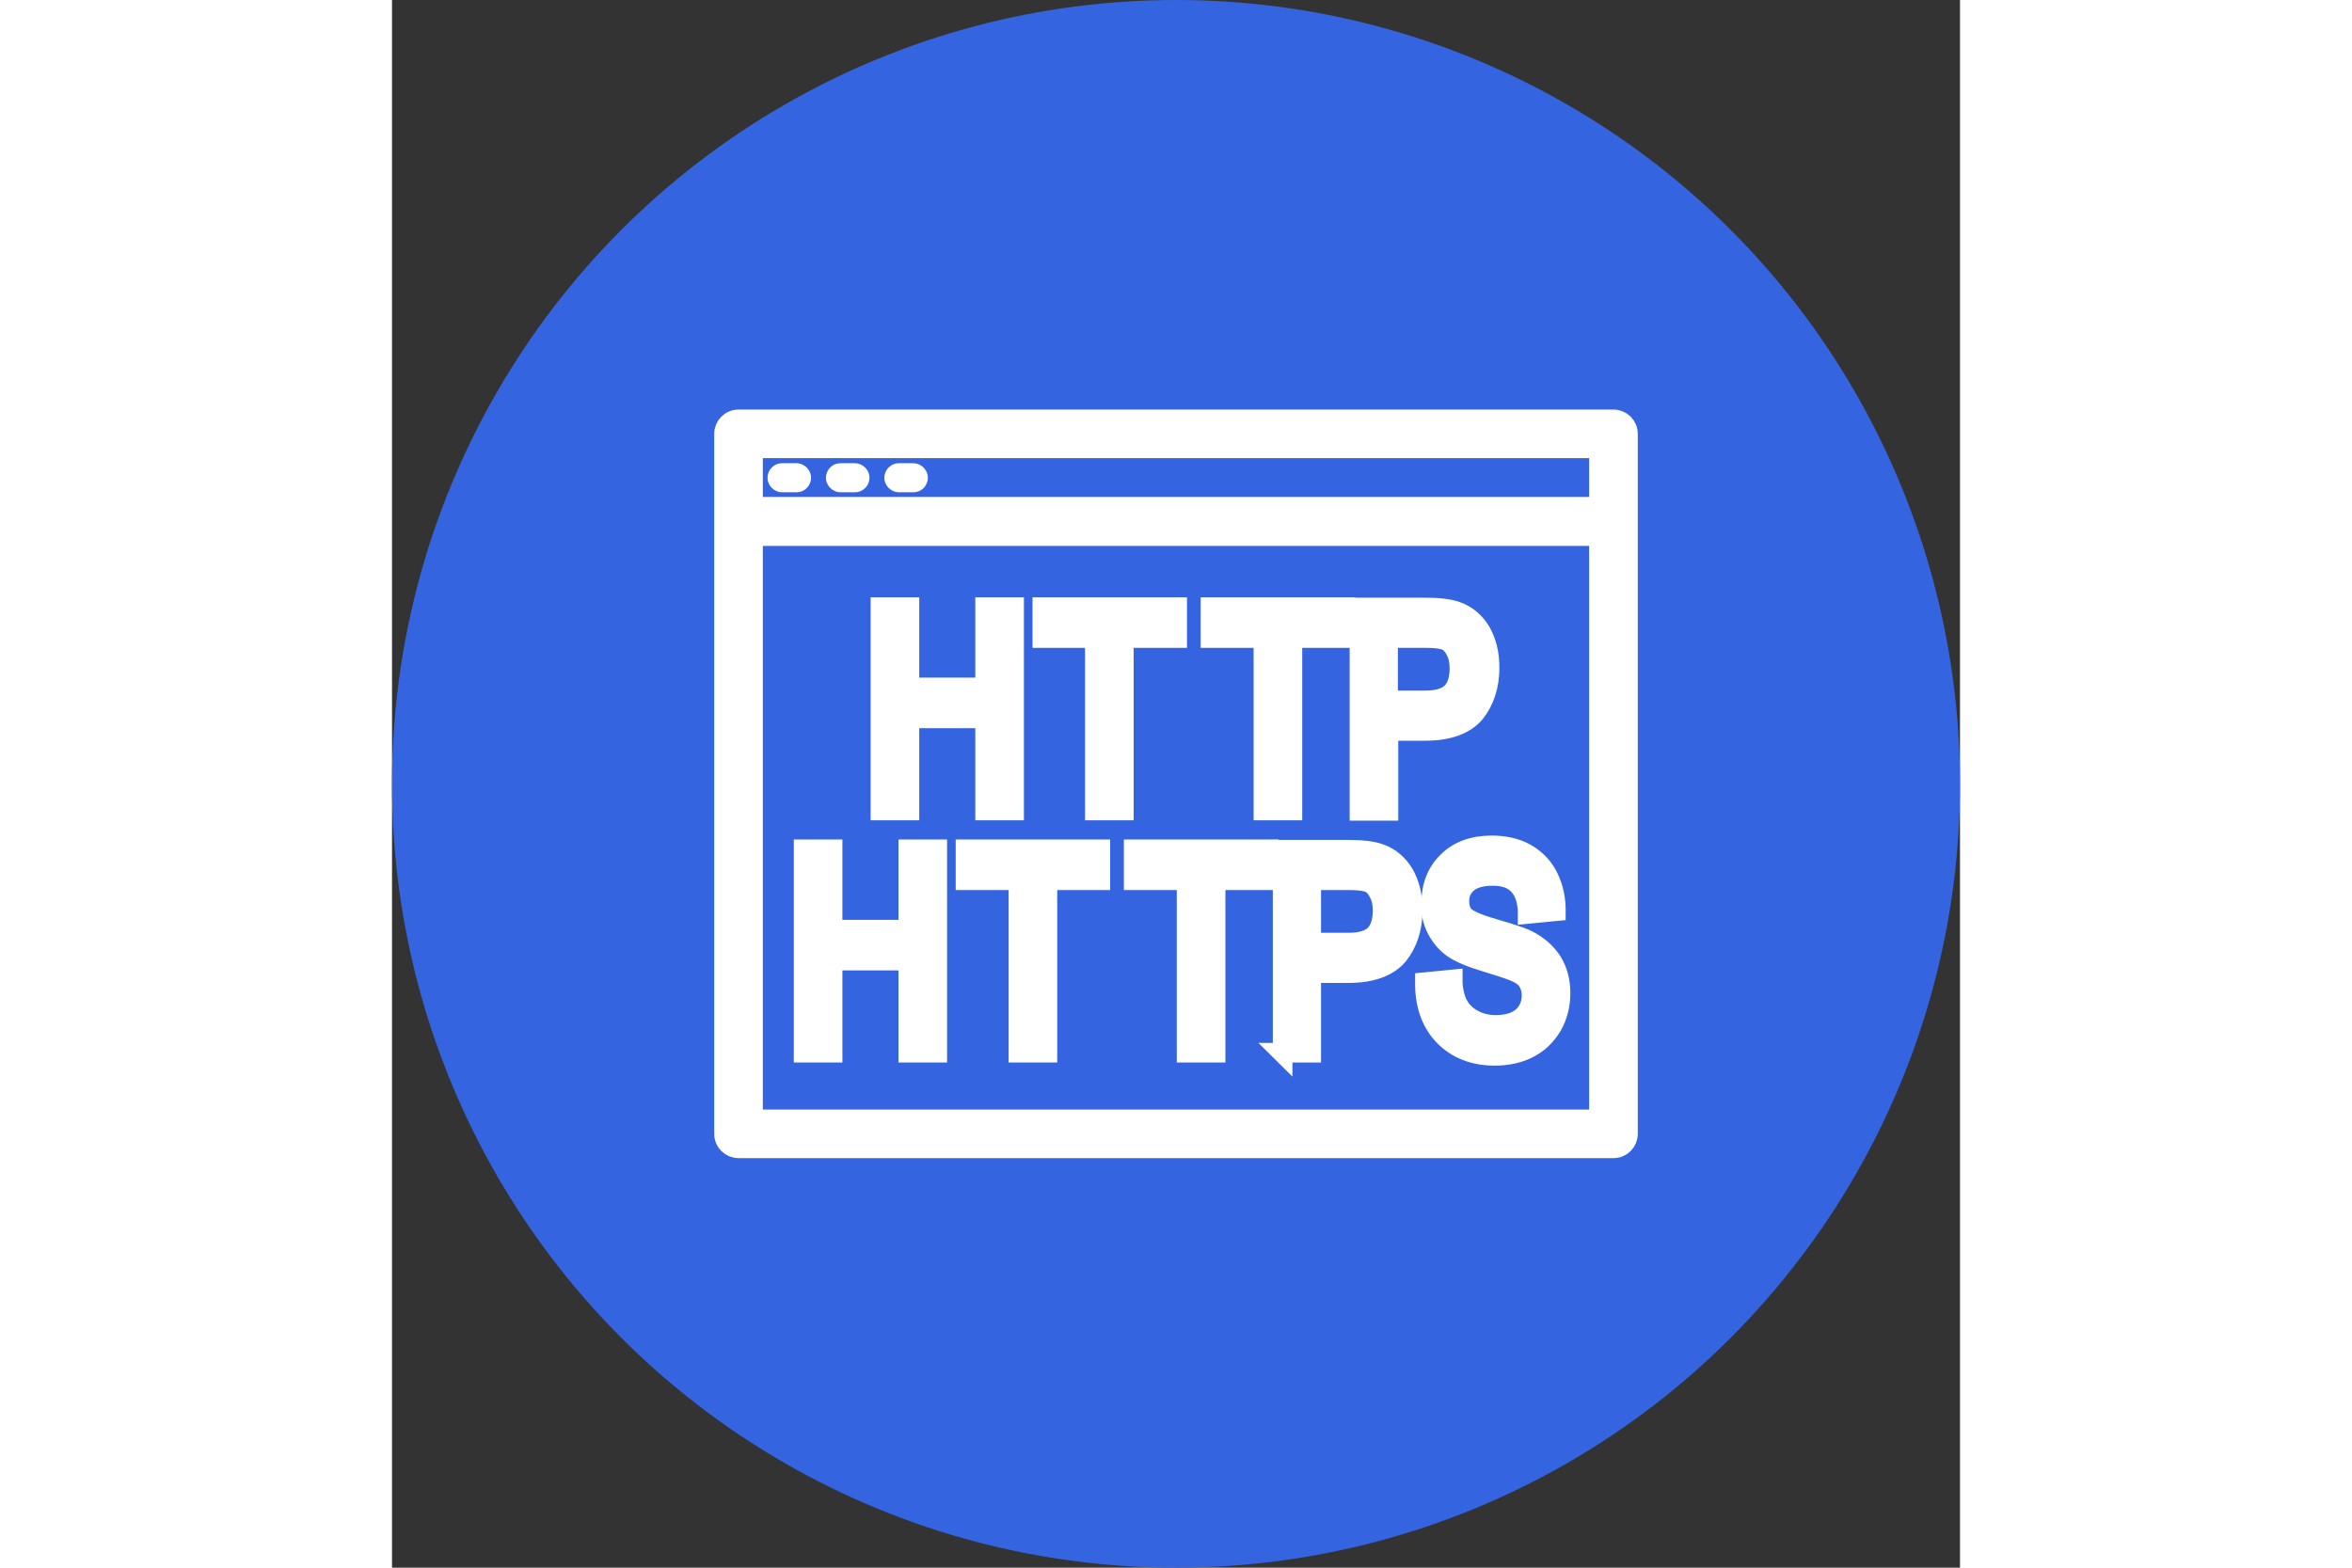
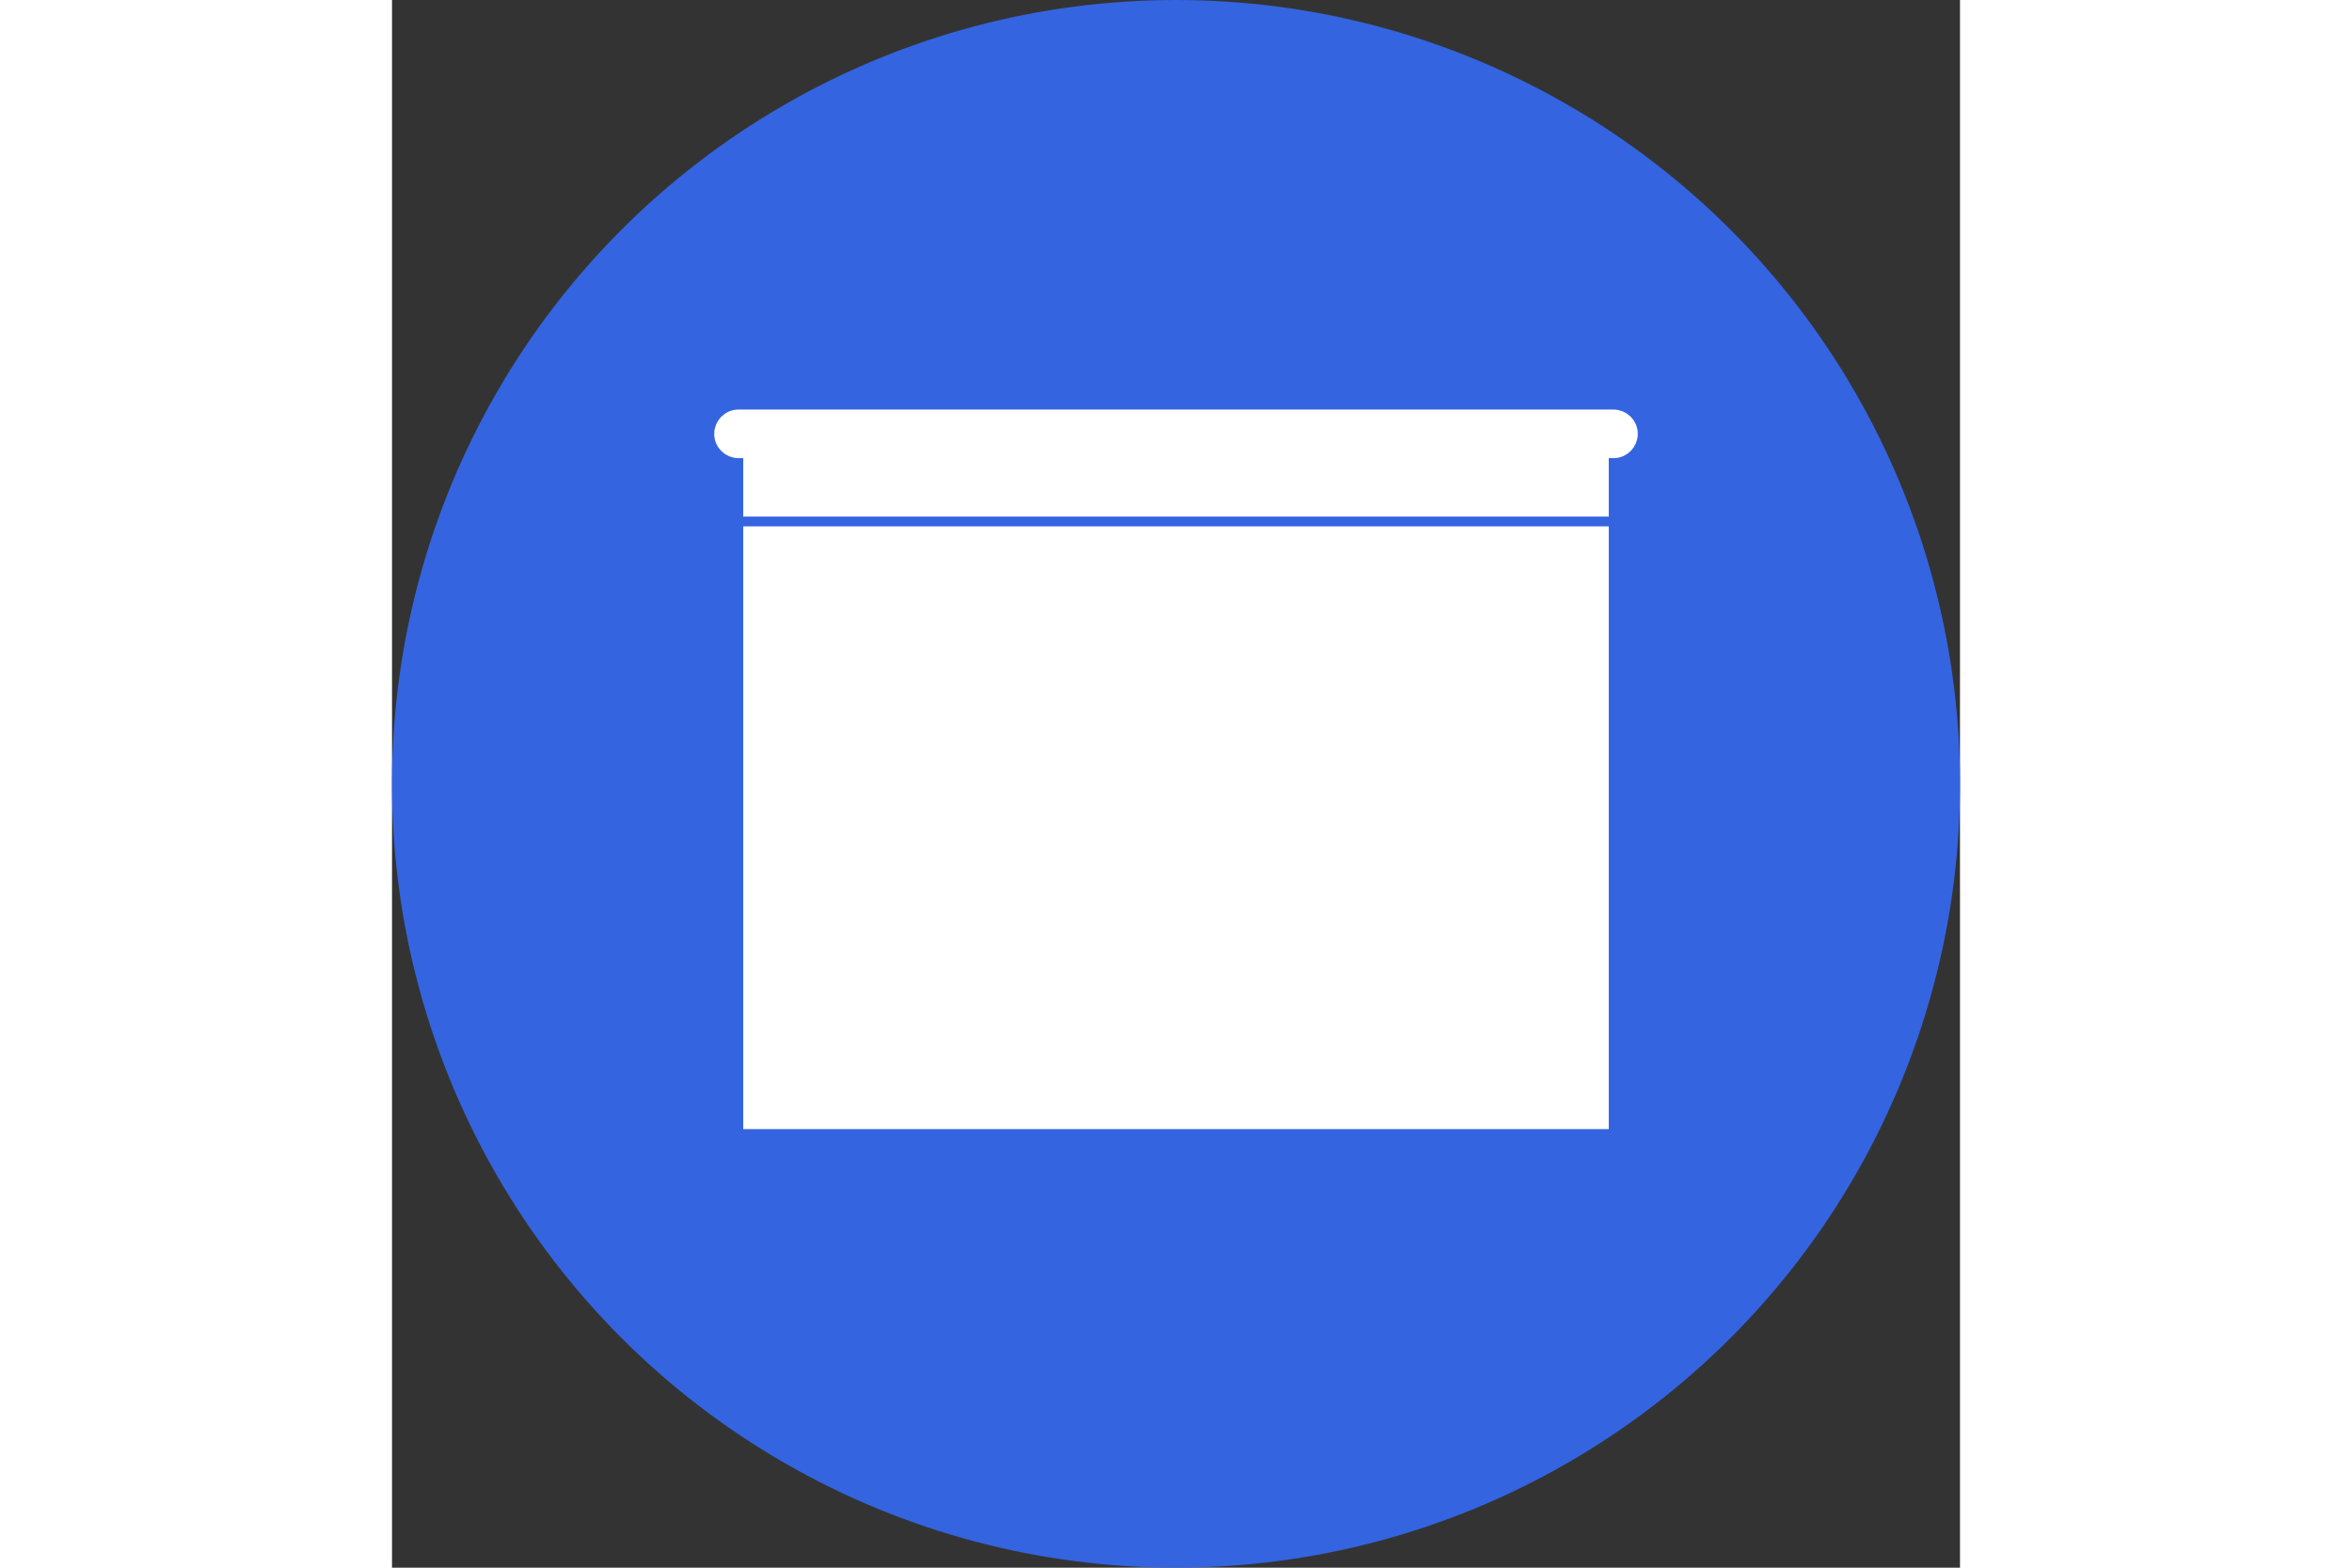
<svg xmlns="http://www.w3.org/2000/svg" viewBox="0 0 40 40" width="60">
  <rect x="0" y="0" width="40" height="40" fill="#333333" stroke="none" />
  <circle cx="20" cy="20" r="20" style="fill:#3464e0;" />
  <g>
-     <path d="M31.16,10.7H8.84c-.21,0-.37,.17-.37,.37V28.93c0,.21,.17,.37,.37,.37H31.16c.21,0,.37-.17,.37-.37V11.07c0-.21-.17-.37-.37-.37Zm-.37,17.86H9.21V13.68H30.79v14.88Zm0-15.63H9.21v-1.49H30.79v1.49Z" style="fill:white; stroke:white; stroke-miterlimit:10; stroke-width:.5px;" />
+     <path d="M31.16,10.7H8.84c-.21,0-.37,.17-.37,.37c0,.21,.17,.37,.37,.37H31.16c.21,0,.37-.17,.37-.37V11.07c0-.21-.17-.37-.37-.37Zm-.37,17.86H9.21V13.68H30.79v14.88Zm0-15.63H9.21v-1.49H30.79v1.49Z" style="fill:white; stroke:white; stroke-miterlimit:10; stroke-width:.5px;" />
    <path d="M9.95,12.56h.37c.21,0,.37-.17,.37-.37s-.17-.37-.37-.37h-.37c-.21,0-.37,.17-.37,.37s.17,.37,.37,.37Z" style="fill:white;" />
    <path d="M11.44,12.56h.37c.21,0,.37-.17,.37-.37s-.17-.37-.37-.37h-.37c-.21,0-.37,.17-.37,.37s.17,.37,.37,.37Z" style="fill:white;" />
    <path d="M12.93,12.56h.37c.21,0,.37-.17,.37-.37s-.17-.37-.37-.37h-.37c-.21,0-.37,.17-.37,.37s.17,.37,.37,.37Z" style="fill:white;" />
    <polygon points="13.2 18.33 15.13 18.33 15.13 20.68 15.87 20.68 15.87 15.49 15.13 15.49 15.13 17.54 13.2 17.54 13.2 15.49 12.46 15.49 12.46 20.68 13.2 20.68 13.2 18.33" style="fill:white; stroke:white; stroke-miterlimit:10; stroke-width:.5px;" />
    <polygon points="17.93 20.68 18.67 20.68 18.67 16.28 20.03 16.28 20.03 15.49 16.59 15.49 16.59 16.28 17.93 16.28 17.93 20.68" style="fill:white; stroke:white; stroke-miterlimit:10; stroke-width:.5px;" />
    <polygon points="22.23 20.68 22.97 20.68 22.97 16.28 24.32 16.28 24.32 15.49 20.88 15.49 20.88 16.28 22.23 16.28 22.23 20.68" style="fill:white; stroke:white; stroke-miterlimit:10; stroke-width:.5px;" />
-     <path d="M25.41,18.65h.95c.59,0,1.02-.16,1.27-.46,.24-.3,.37-.69,.37-1.16,0-.36-.08-.66-.22-.91-.15-.25-.36-.43-.62-.52-.19-.07-.46-.1-.84-.1h-1.64v5.19h.74v-2.03Zm0-2.37h.95c.33,0,.48,.04,.54,.07,.09,.04,.17,.13,.23,.25,.07,.13,.1,.28,.1,.46,0,.27-.07,.48-.2,.61-.13,.13-.36,.2-.66,.2h-.96v-1.58Z" style="fill:white; stroke:white; stroke-miterlimit:10; stroke-width:.5px;" />
    <polygon points="11.24 24.51 13.17 24.51 13.17 26.86 13.91 26.86 13.91 21.67 13.17 21.67 13.17 23.72 11.24 23.72 11.24 21.67 10.5 21.67 10.5 26.86 11.24 26.86 11.24 24.51" style="fill:white; stroke:white; stroke-miterlimit:10; stroke-width:.5px;" />
    <polygon points="14.63 22.46 15.98 22.46 15.98 26.86 16.72 26.86 16.72 22.46 18.07 22.46 18.07 21.67 14.63 21.67 14.63 22.46" style="fill:white; stroke:white; stroke-miterlimit:10; stroke-width:.5px;" />
    <polygon points="18.92 22.46 20.27 22.46 20.27 26.86 21.01 26.86 21.01 22.46 22.37 22.46 22.37 21.67 18.92 21.67 18.92 22.46" style="fill:white; stroke:white; stroke-miterlimit:10; stroke-width:.5px;" />
    <path d="M22.71,26.86h.74v-2.03h.95c.59,0,1.02-.16,1.27-.46,.24-.3,.37-.69,.37-1.16,0-.36-.08-.66-.22-.91-.15-.25-.36-.43-.62-.52-.19-.07-.46-.1-.84-.1h-1.64v5.19Zm.74-4.4h.95c.33,0,.48,.04,.54,.07,.09,.04,.17,.13,.23,.25,.07,.13,.1,.28,.1,.46,0,.27-.07,.48-.2,.61-.13,.13-.36,.2-.66,.2h-.96v-1.58Z" style="fill:white; stroke:white; stroke-miterlimit:10; stroke-width:.5px;" />
    <path d="M26.5,23.06c0,.24,.05,.46,.15,.65,.1,.19,.23,.35,.41,.48,.17,.12,.45,.24,.85,.36,.53,.16,.74,.24,.83,.29,.12,.06,.2,.14,.25,.23s.08,.2,.08,.33c0,.22-.08,.4-.23,.54-.16,.14-.39,.21-.68,.21-.21,0-.39-.04-.56-.13-.16-.08-.29-.2-.37-.33-.09-.14-.15-.34-.17-.6v-.1s-.71,.07-.71,.07v.09c.01,.54,.18,.98,.5,1.3,.32,.32,.75,.49,1.28,.49,.34,0,.64-.07,.88-.2,.25-.13,.44-.32,.59-.57,.14-.25,.21-.53,.21-.83s-.07-.57-.21-.8c-.14-.22-.34-.4-.6-.54-.17-.09-.46-.18-.87-.3-.49-.14-.68-.25-.75-.31-.1-.09-.15-.22-.15-.4,0-.19,.07-.34,.21-.46,.14-.12,.36-.18,.64-.18s.49,.07,.63,.21c.15,.14,.24,.36,.26,.66v.1s.72-.07,.72-.07v-.09c-.01-.32-.09-.6-.22-.84-.13-.24-.33-.43-.57-.56-.24-.13-.53-.19-.85-.19-.47,0-.85,.14-1.12,.41-.28,.27-.42,.63-.42,1.06Z" style="fill:white; stroke:white; stroke-miterlimit:10; stroke-width:.5px;" />
  </g>
</svg>